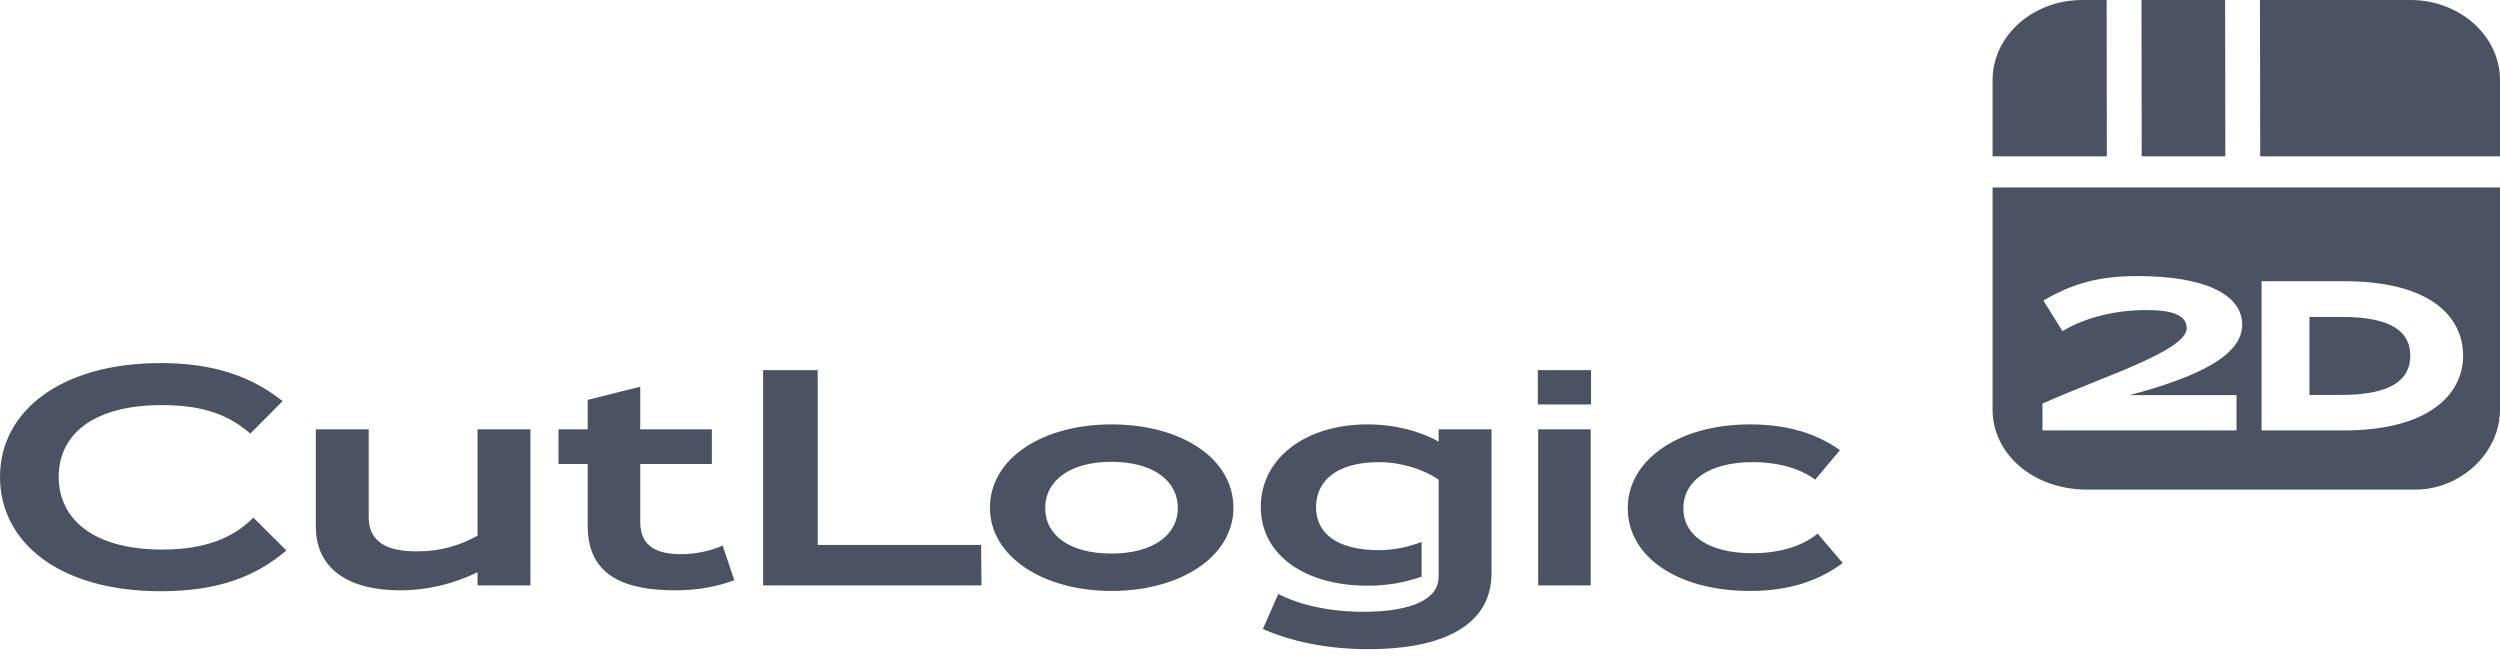
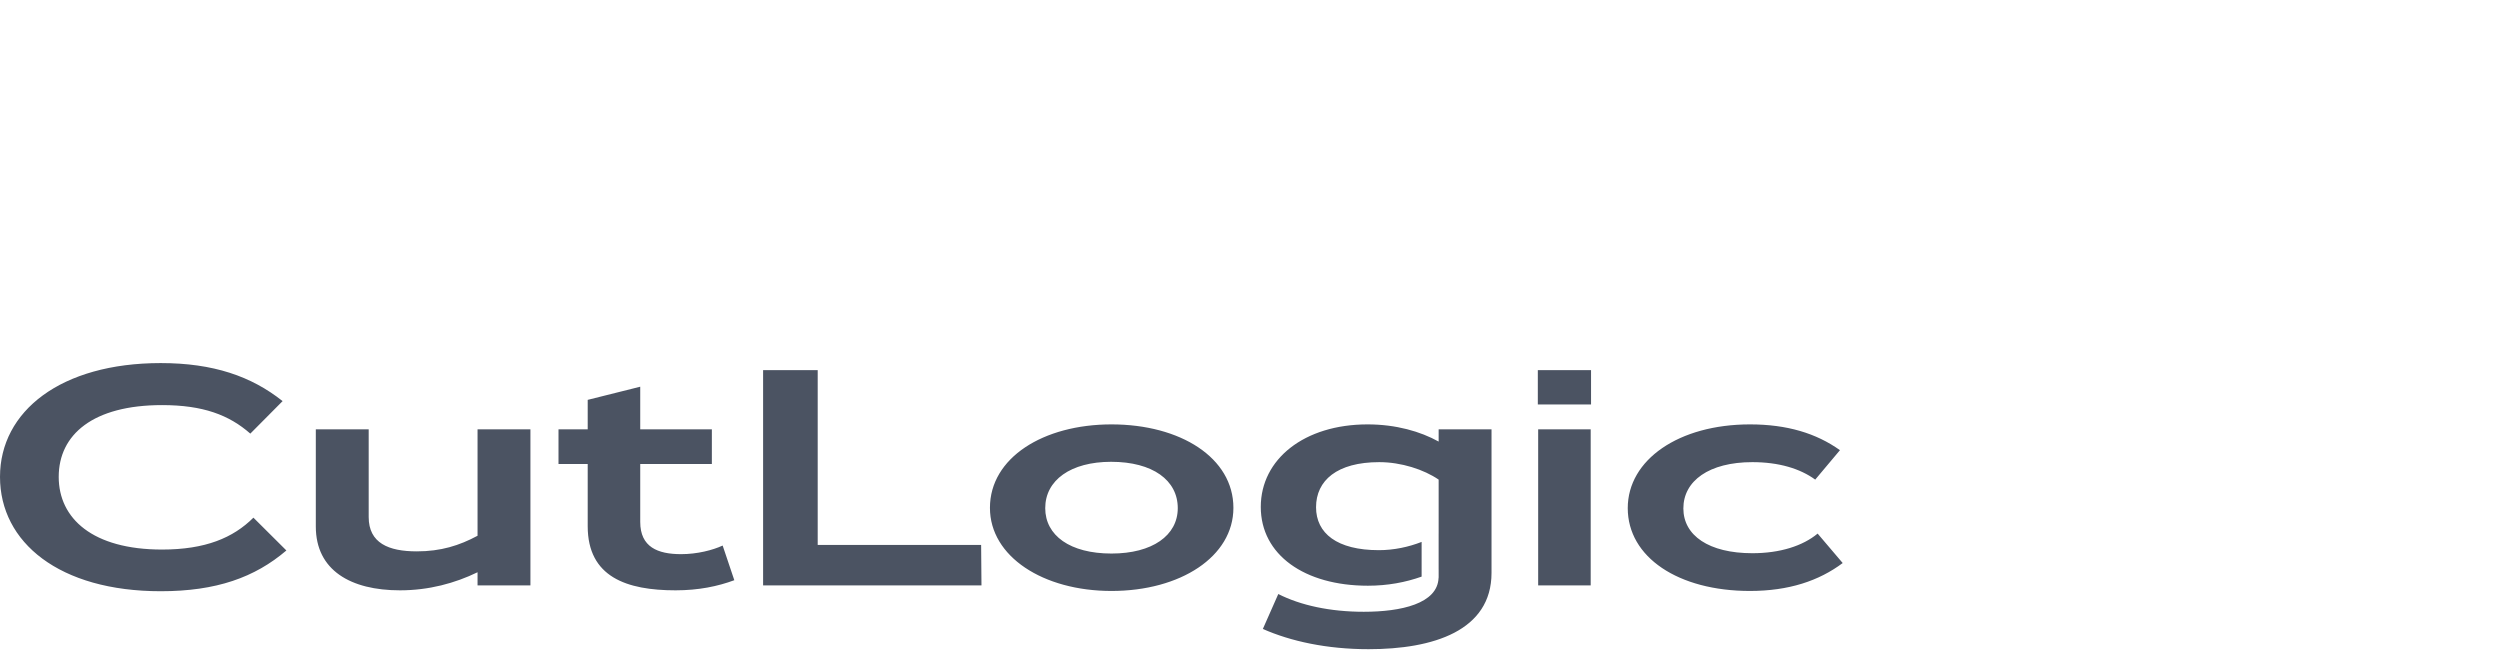
<svg xmlns="http://www.w3.org/2000/svg" width="259px" height="68px" viewBox="0 0 259 68" version="1.1">
  <title>cl2d-blue</title>
  <desc>Created with Sketch.</desc>
  <defs />
  <g id="Page-1" stroke="none" stroke-width="1" fill="none" fill-rule="evenodd">
    <g id="cl2d-blue" fill-rule="nonzero" fill="#4B5362">
      <path d="M70.561,57.41 C68.142,57.41 66.328,56.679 66.328,54.072 L66.328,48.068 L73.749,48.068 L73.749,44.476 L66.328,44.476 L66.328,40.063 L60.886,41.426 L60.886,44.476 L57.861,44.476 L57.861,48.068 L60.886,48.068 L60.886,54.516 C60.886,59.791 64.94,61.158 69.992,61.158 C72.375,61.158 74.368,60.743 76.075,60.109 L74.867,56.519 C73.835,56.997 72.234,57.41 70.561,57.41 L70.561,57.41 Z M49.474,55.504 C47.588,56.519 45.667,57.122 43.178,57.122 C40.26,57.122 38.196,56.266 38.196,53.564 L38.196,44.476 L32.718,44.476 L32.718,54.55 C32.718,59.093 36.348,61.158 41.434,61.158 C44.423,61.158 47.125,60.425 49.474,59.285 L49.474,60.65 L54.952,60.65 L54.952,44.476 L49.474,44.476 L49.474,55.504 Z M16.79,56.934 C9.605,56.934 6.083,53.724 6.083,49.403 C6.083,45.018 9.641,41.968 16.79,41.968 C21.023,41.968 23.728,42.985 25.932,44.923 L29.277,41.555 C26.039,38.979 22.091,37.615 16.649,37.615 C6.297,37.615 0,42.602 0,49.403 C0,56.199 6.154,61.251 16.649,61.251 C22.411,61.251 26.395,59.822 29.669,57.029 L26.254,53.629 C24.154,55.725 21.273,56.934 16.79,56.934 L16.79,56.934 Z M84.714,56.454 L84.714,38.346 L79.057,38.346 L79.057,60.65 L101.681,60.65 L101.645,56.454 L84.714,56.454 Z M159.318,41.904 L164.832,41.904 L164.832,38.346 L159.318,38.346 L159.318,41.904 Z M188.307,55.279 C186.778,56.549 184.427,57.313 181.547,57.313 C177.031,57.313 174.396,55.472 174.396,52.673 C174.396,49.816 177.063,47.878 181.547,47.878 C184.286,47.878 186.49,48.546 188.057,49.688 L190.619,46.638 C188.164,44.889 185.141,43.967 181.296,43.967 C173.936,43.967 168.635,47.623 168.635,52.643 C168.635,57.724 173.861,61.223 181.296,61.223 C185.318,61.223 188.449,60.172 190.903,58.331 L188.307,55.279 Z M149.044,45.747 C147.158,44.7 144.632,43.967 141.68,43.967 C135.136,43.967 130.617,47.56 130.617,52.517 C130.617,57.471 135.136,60.68 141.714,60.68 C143.75,60.68 145.607,60.332 147.28,59.737 L147.28,56.142 C145.936,56.669 144.403,56.997 142.852,56.997 C138.512,56.997 136.343,55.249 136.343,52.548 C136.343,49.781 138.512,47.878 142.891,47.878 C145.167,47.878 147.514,48.641 149.044,49.688 L149.044,55.279 L149.042,55.279 L149.042,58.997 L149.044,58.995 L149.044,59.757 C149.044,59.769 149.042,59.775 149.042,59.783 L149.042,59.874 L149.035,59.874 C148.927,62.543 145.147,63.38 141.29,63.38 C137.803,63.38 134.744,62.714 132.431,61.541 L130.831,65.16 C133.712,66.432 137.447,67.256 141.787,67.256 C148.475,67.256 154.522,65.352 154.522,59.348 L154.522,44.476 L149.044,44.476 L149.044,45.747 Z M159.354,60.65 L164.796,60.65 L164.796,44.478 L159.354,44.478 L159.354,60.65 Z M115.152,43.967 C108.073,43.967 102.558,47.432 102.558,52.612 C102.558,57.663 108.073,61.223 115.152,61.223 C122.301,61.223 127.781,57.663 127.781,52.612 C127.781,47.432 122.301,43.967 115.152,43.967 L115.152,43.967 Z M115.152,57.347 C110.848,57.347 108.286,55.472 108.286,52.643 C108.286,49.753 110.918,47.843 115.115,47.843 C119.421,47.843 122.017,49.753 122.017,52.643 C122.017,55.472 119.385,57.347 115.152,57.347 L115.152,57.347 Z" id="Combined-Shape" />
-       <path d="M230.545,16.194 L221.88,16.194 L221.86,0 L230.522,0 L230.545,16.194 Z M218.25,0 L218.268,16.194 L206.43,16.194 L206.43,8.301 C206.43,3.718 210.588,0 215.722,0 L218.25,0 Z M206.43,42.42 L206.43,19.42 L259,19.42 L259,42.42 C259,47.005 254.841,50.724 250.227,50.724 L216.237,50.724 C210.588,50.724 206.43,47.005 206.43,42.42 Z M234.3,29.133 L234.3,44.591 L242.826,44.591 C251.603,44.591 255.177,40.869 255.177,36.859 C255.177,32.764 251.751,29.133 242.826,29.133 L234.3,29.133 Z M249.703,36.859 C249.703,39.241 247.903,40.914 242.551,40.914 L239.259,40.914 L239.259,32.831 L242.551,32.831 C247.953,32.831 249.703,34.461 249.703,36.859 Z M211.597,41.815 L211.597,44.591 L231.701,44.591 L231.701,40.934 L220.638,40.934 C227.567,39.085 232.291,36.885 232.291,33.645 C232.291,30.411 228.227,28.6 221.441,28.6 C217.352,28.6 214.654,29.414 211.695,31.134 L213.672,34.305 C216.182,32.809 219.291,32.124 222.375,32.124 C225.087,32.124 226.54,32.657 226.54,33.997 C226.54,36.353 217.715,39.063 211.597,41.815 Z M249.712,0 C254.841,0 259,3.718 259,8.301 L259,16.194 L234.157,16.194 L234.132,0 L249.712,0 Z" id="Combined-Shape" />
    </g>
  </g>
</svg>